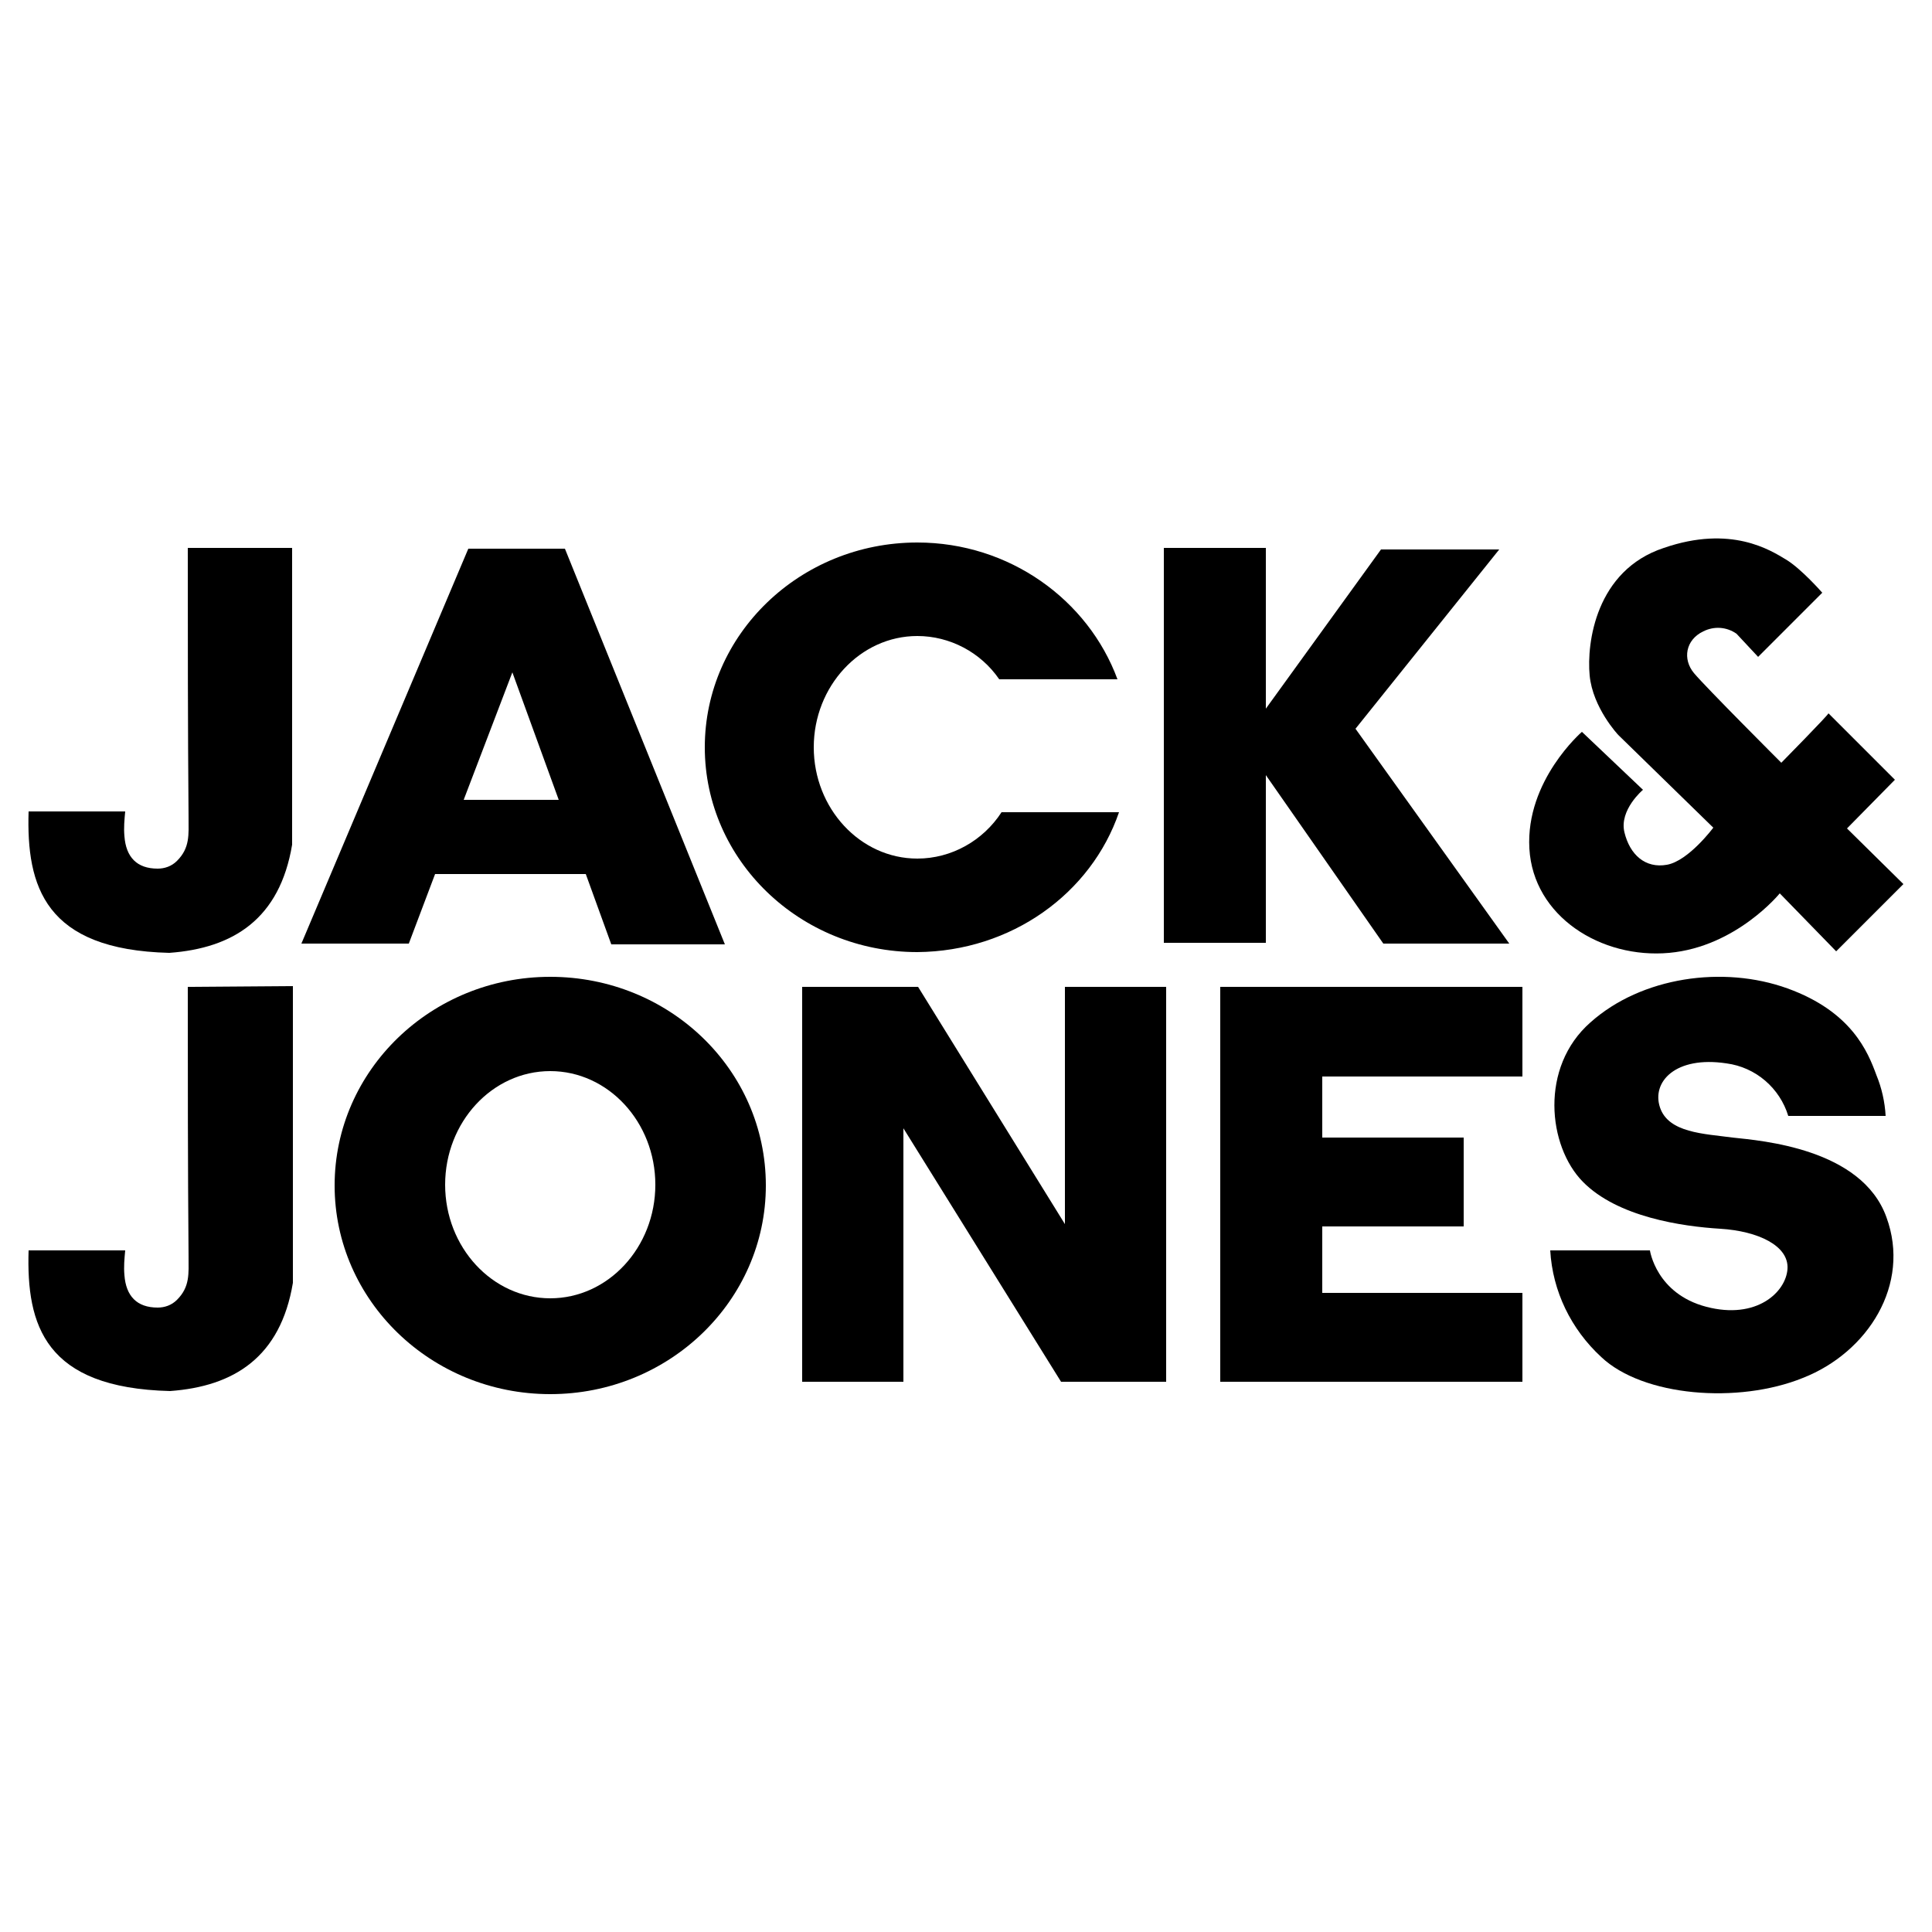
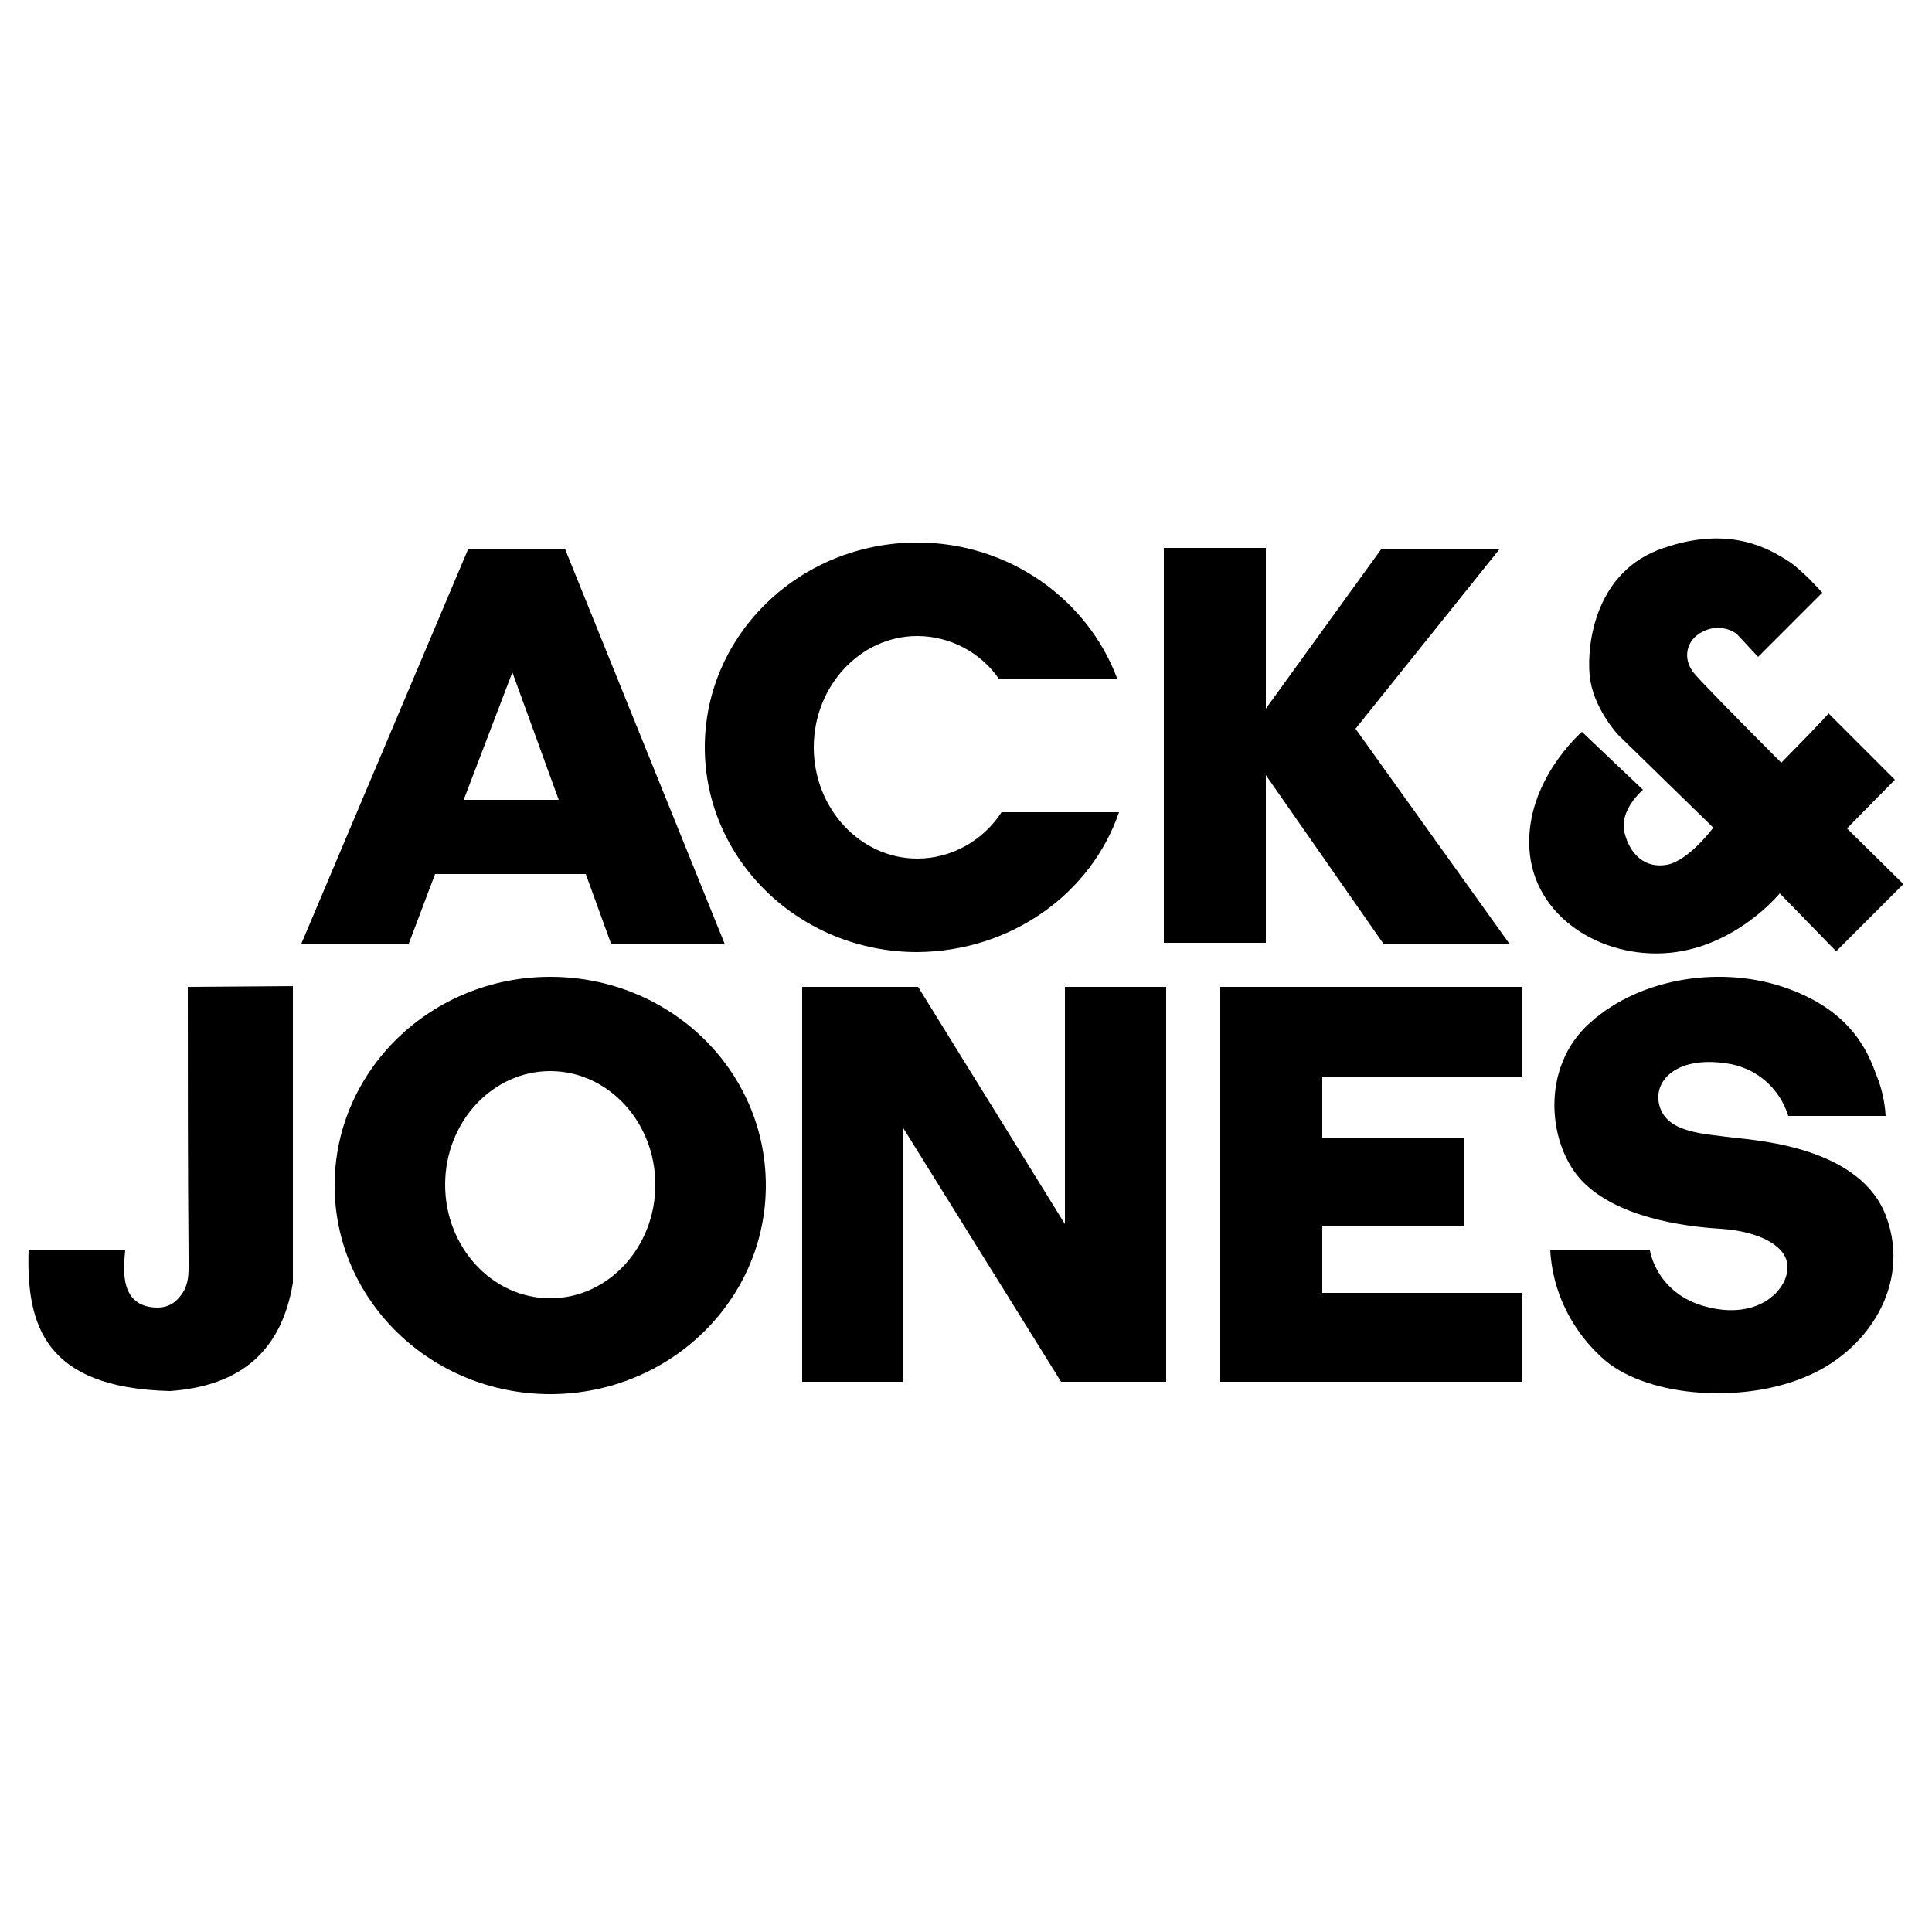
<svg xmlns="http://www.w3.org/2000/svg" version="1.1" id="Livello_1" x="0px" y="0px" viewBox="0 0 250 250" style="enable-background:new 0 0 250 250;" xml:space="preserve">
  <style type="text/css">
	.st0{fill-rule:evenodd;clip-rule:evenodd;}
</style>
  <g>
    <path class="st0" d="M24.3,127.7c0,11.6,0,23.2,0.1,34.9c0,2.2,0.2,3.9-1.5,5.6c-0.7,0.7-1.6,1-2.5,1c-2.7,0-4.1-1.5-4.3-4.2   c-0.1-1.1,0-2.1,0.1-3.2l-12.5,0C3.4,171.5,5.8,179.6,22,180c8.3-0.6,14.3-4.4,15.9-14l0-38.4L24.3,127.7L24.3,127.7z" />
    <path class="st0" d="M71.2,126.4c-15.4,0-27.9,12.1-27.9,27s12.5,27,27.9,27c15.4,0,27.9-12.1,27.9-27   C99.1,138.4,86.6,126.4,71.2,126.4z M71.2,168c-7.5,0-13.6-6.6-13.6-14.7c0-8.1,6.1-14.7,13.6-14.7c7.5,0,13.6,6.6,13.6,14.7   C84.8,161.4,78.7,168,71.2,168z" />
    <polygon class="st0" points="137.8,158.4 118.8,127.7 116.9,127.7 105.6,127.7 103.8,127.7 103.8,178.8 116.9,178.8 116.9,146    137.3,178.8 137.8,178.8 150.4,178.8 150.9,178.8 150.9,127.7 137.8,127.7  " />
    <polygon class="st0" points="159.4,127.7 157.9,127.7 157.9,178.8 159.4,178.8 171.1,178.8 197,178.8 197,167.3 171.1,167.3    171.1,158.7 189.4,158.7 189.4,147.2 171.1,147.2 171.1,139.3 197,139.3 197,127.7 171.1,127.7  " />
    <path class="st0" d="M224.2,147.2c-3.7-0.5-8.3-0.6-9.4-3.9c-1.1-3.3,2-6.7,8.6-5.7c3.8,0.5,6.9,3.2,8,6.8H244   c-0.1-1.8-0.5-3.6-1.2-5.3c-1.1-3-3.2-8.2-11.5-11.2c-8.3-3-18.9-1.5-25.5,4.4c-6.6,5.8-5.5,16-1,20.6c4.5,4.6,12.9,5.8,17.8,6.1   c4.9,0.3,8.9,2.2,8.7,5.2c-0.2,3-4,6.6-10.5,4.9s-7.3-7.3-7.3-7.3l-12.9,0l0,0c0.3,5.3,2.7,10.2,6.6,13.8   c5.4,5.1,17.7,6.1,26.1,2.7c8.4-3.3,14-12.1,10.8-20.8C240.9,148.6,227.9,147.6,224.2,147.2z" />
    <polygon class="st0" points="163.8,100.3 179,122.1 195.3,122.1 175.4,94.3 194,71.1 178.7,71.1 163.8,91.7 163.8,70.9 150.6,70.9    150.6,122 163.8,122  " />
    <path class="st0" d="M216,123.3c8.7-0.8,14.3-7.7,14.3-7.7l7.3,7.5l8.7-8.7l-7.3-7.2l6.2-6.3l-8.6-8.6l0,0c0.1,0.1-6.1,6.4-6.1,6.4   s-9.8-9.8-11.3-11.6c-1.5-1.8-1.1-4.3,1.2-5.4c1.4-0.7,3-0.6,4.3,0.3l2.8,3l8.3-8.3c0,0-2.7-3.1-4.7-4.3c-2-1.2-7.1-4.5-15.8-1.5   c-8.8,2.9-10,12.3-9.6,16.5c0.4,4.2,3.7,7.7,3.7,7.7l12.3,12c0,0-3.2,4.3-6,4.8c-2.8,0.5-4.8-1.3-5.5-4.2s2.4-5.5,2.4-5.5l-7.9-7.5   c0,0-7.3,6.3-6.8,15.1S207.2,124.1,216,123.3z" />
-     <path class="st0" d="M24.3,70.9c0,11.6,0,23.2,0.1,34.9c0,2.2,0.2,3.9-1.5,5.6c-0.7,0.7-1.6,1-2.5,1c-2.7,0-4.1-1.5-4.3-4.2   c-0.1-1.1,0-2.1,0.1-3.2l-12.5,0c-0.3,9.7,2.1,17.9,18.2,18.3c8.3-0.6,14.3-4.4,15.9-14l0-38.4H24.3L24.3,70.9z" />
    <path class="st0" d="M144.8,105.1h-15.2c-2.4,3.7-6.5,6-10.9,6c-7.4,0-13.4-6.5-13.4-14.4s6-14.4,13.4-14.4c4.2,0,8.2,2.1,10.6,5.6   l15.3,0c-3.8-10.3-14-17.7-25.9-17.7c-15.2,0-27.5,11.9-27.5,26.5c0,14.6,12.3,26.5,27.5,26.5C130.9,123.1,141.2,115.6,144.8,105.1   z" />
    <path class="st0" d="M56.3,113.1l19.5,0l3.3,9.1h14.7L73.1,71l-12.5,0L39,122.1l13.9,0L56.3,113.1z M66.3,87l6,16.5l-12.3,0   L66.3,87z" />
  </g>
</svg>